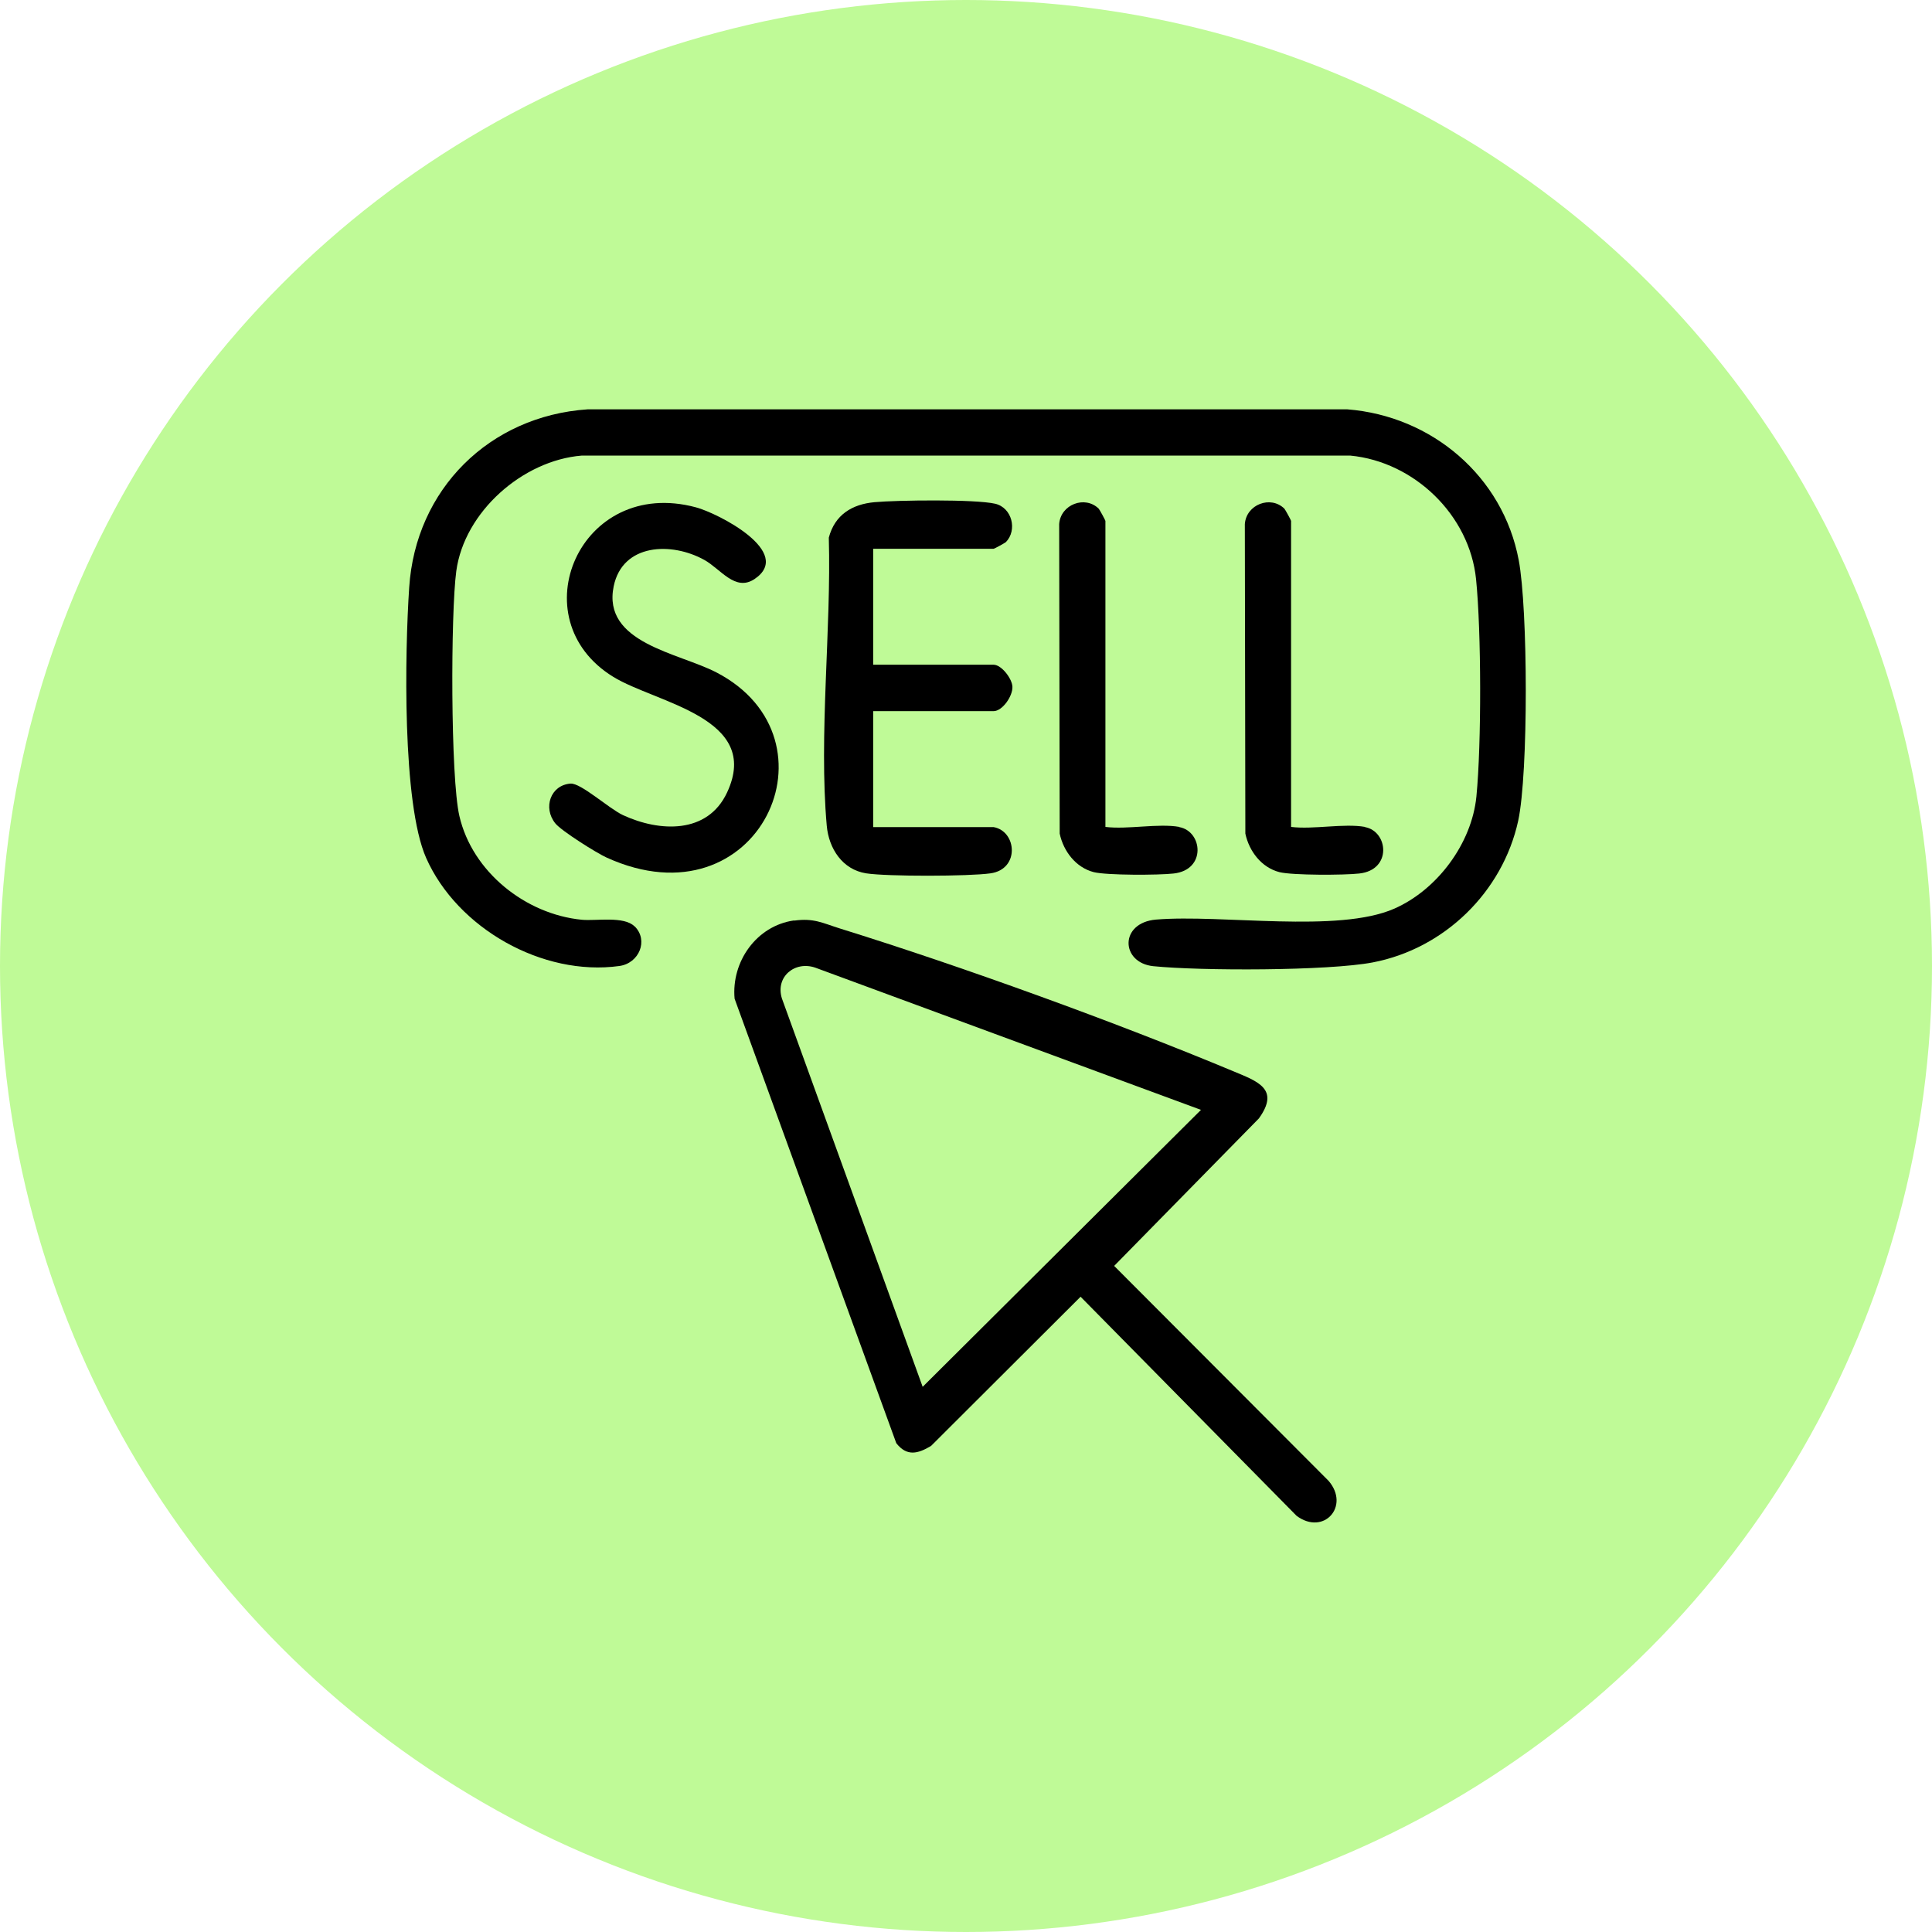
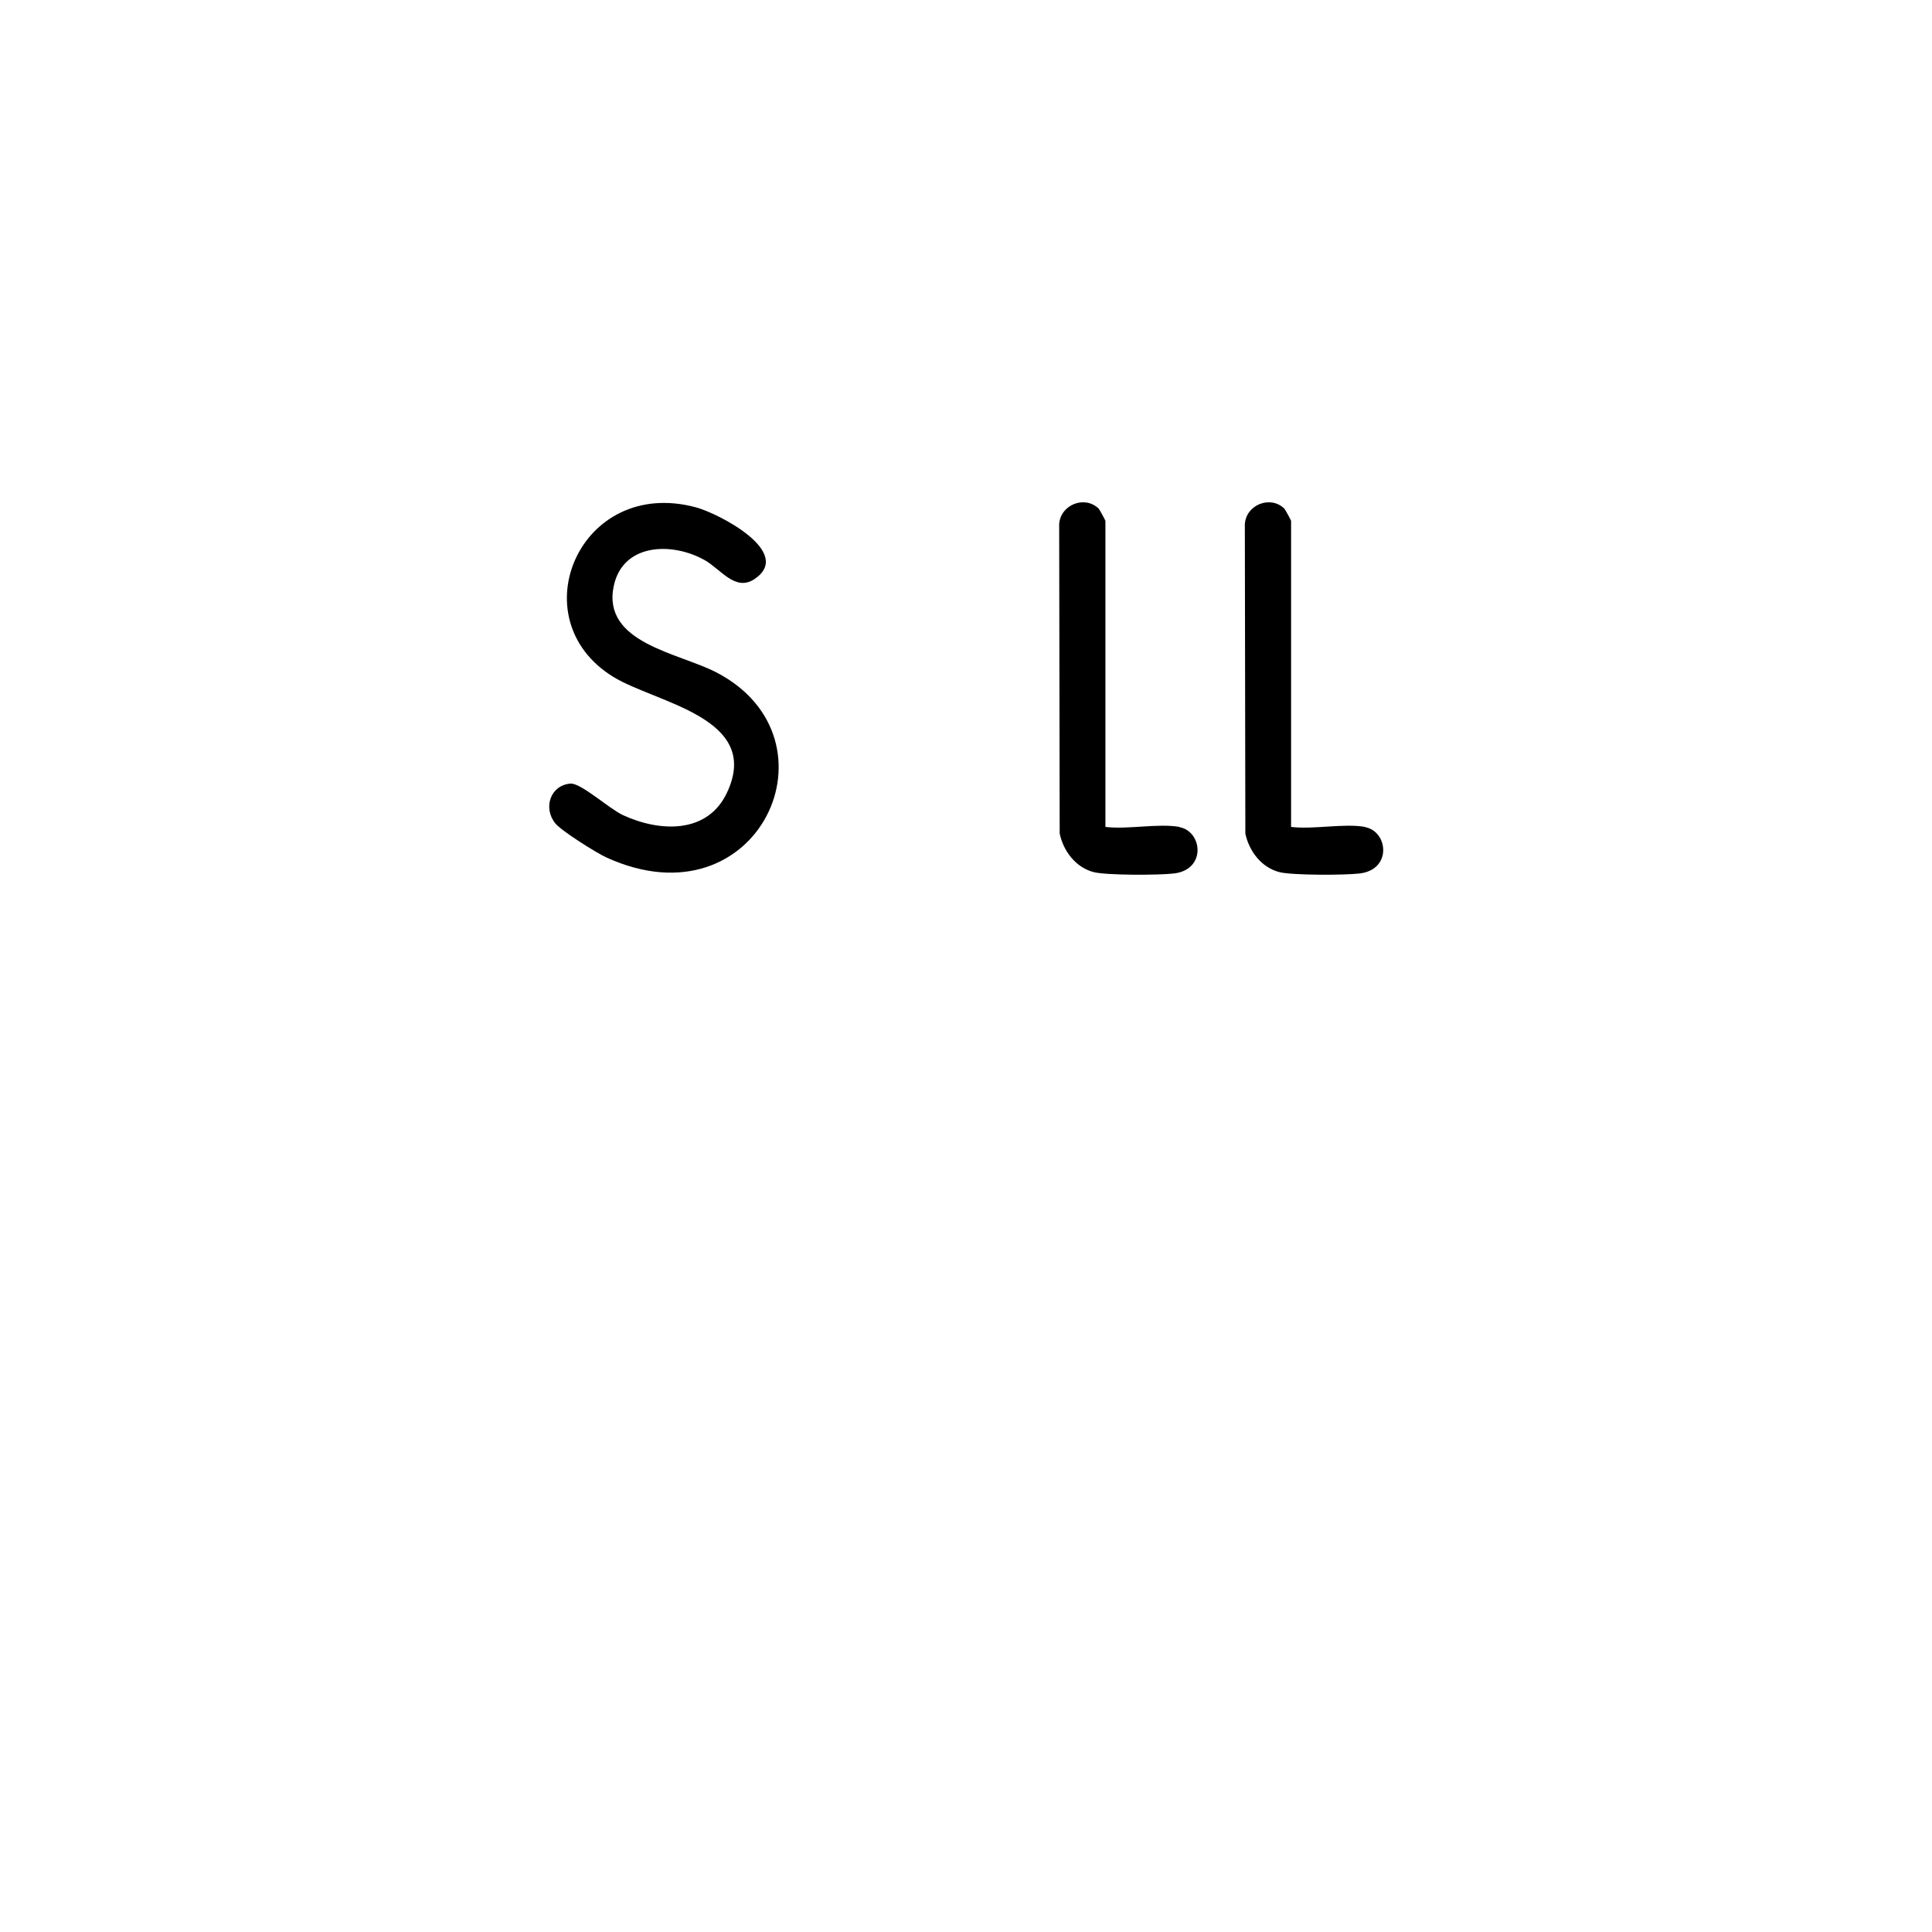
<svg xmlns="http://www.w3.org/2000/svg" id="Layer_2" data-name="Layer 2" viewBox="0 0 112.8 112.8">
  <defs>
    <style>
      .cls-1 {
        fill: #bffa97;
      }
    </style>
  </defs>
  <g id="Layer_1-2" data-name="Layer 1">
-     <circle class="cls-1" cx="56.4" cy="56.4" r="56.4" />
    <g>
-       <path d="M37.06,54.09c.81.81.26,2.15-.9,2.31-4.48.62-9.46-2.2-11.28-6.31-1.41-3.19-1.24-12.06-.99-15.78.37-5.75,4.69-10.02,10.41-10.41h44.37c4.93.39,9.08,3.91,10,8.8.54,2.84.57,12.44-.03,15.22-.91,4.16-4.31,7.47-8.49,8.27-2.61.5-10.07.5-12.82.22-1.9-.2-1.99-2.53.16-2.72,3.85-.32,10.63.81,13.92-.64,2.5-1.1,4.52-3.8,4.79-6.55.3-3.07.29-9.61-.02-12.68-.38-3.75-3.61-6.86-7.34-7.22h-44.88c-3.44.28-6.85,3.28-7.32,6.74-.33,2.44-.34,12.05.18,14.3.75,3.26,3.86,5.74,7.15,6.06.84.08,2.46-.23,3.08.39Z" />
-       <path d="M46.37,53.75c1.14-.16,1.65.14,2.67.46,7.17,2.23,16.05,5.45,22.98,8.34,1.41.59,2.72,1.03,1.48,2.75l-8.45,8.61,12.52,12.55c1.27,1.48-.29,3.22-1.87,2.04l-12.61-12.79-8.73,8.71c-.77.46-1.41.63-2.03-.16l-9.44-25.95c-.2-2.15,1.27-4.26,3.47-4.57ZM53.87,80.97l16.25-16.17-22.51-8.3c-1.2-.42-2.35.53-1.96,1.79l8.22,22.68Z" />
-       <path d="M58.01,48.29c1.36.24,1.54,2.46-.18,2.7-1.26.18-6.03.19-7.26,0-1.39-.22-2.18-1.45-2.3-2.78-.47-5.3.27-11.46.12-16.82.35-1.33,1.35-1.95,2.67-2.07s5.86-.18,7.04.09c.99.23,1.31,1.54.63,2.24-.04.04-.67.39-.72.39h-7.03v6.77h7.03c.46,0,1.08.81,1.1,1.28.03.54-.58,1.43-1.1,1.43h-7.03v6.77h7.03Z" />
      <path d="M32.42,48.07c-.73-.91-.28-2.23.89-2.32.61-.04,2.23,1.45,3.06,1.84,2.14.99,4.94,1.12,6.08-1.32,2.05-4.38-4.15-5.22-6.64-6.75-5.52-3.38-1.96-11.72,4.82-9.9,1.31.35,5.75,2.63,3.42,4.19-1.13.75-1.97-.59-2.93-1.12-1.91-1.06-4.77-.97-5.29,1.54-.68,3.32,3.79,3.88,6,5.03,7.47,3.88,2.47,14.85-6.41,10.81-.58-.26-2.65-1.56-3-2Z" />
      <path d="M68.85,48.29c1.36.24,1.6,2.5-.33,2.71-.87.1-3.89.11-4.66-.08-1.05-.27-1.77-1.22-1.99-2.25l-.03-18.07c.08-1.15,1.51-1.69,2.31-.9.04.04.39.67.39.72v17.86c1.3.16,3.09-.22,4.32,0Z" />
      <path d="M79.69,48.29c1.36.24,1.6,2.5-.33,2.71-.87.1-3.89.11-4.66-.08-1.05-.27-1.77-1.22-1.99-2.25l-.03-18.07c.08-1.15,1.51-1.69,2.31-.9.04.04.39.67.39.72v17.86c1.3.16,3.09-.22,4.32,0Z" />
    </g>
  </g>
</svg>